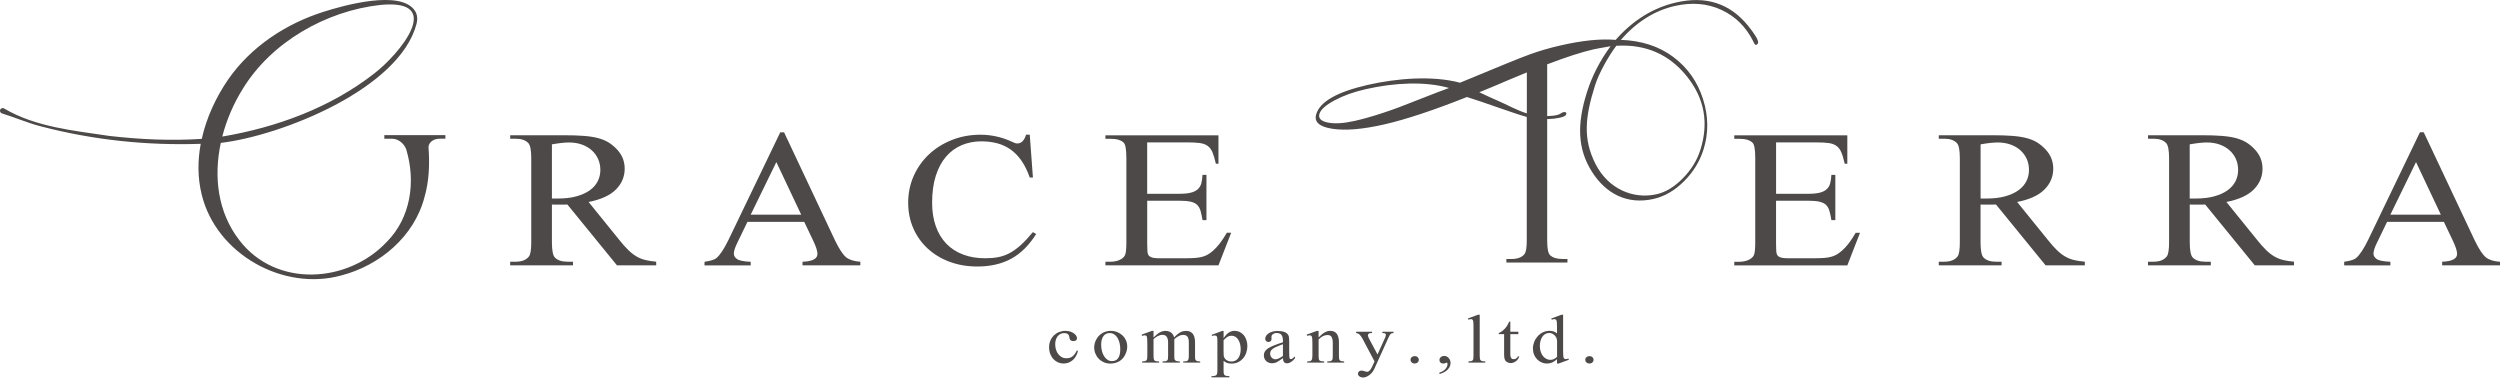
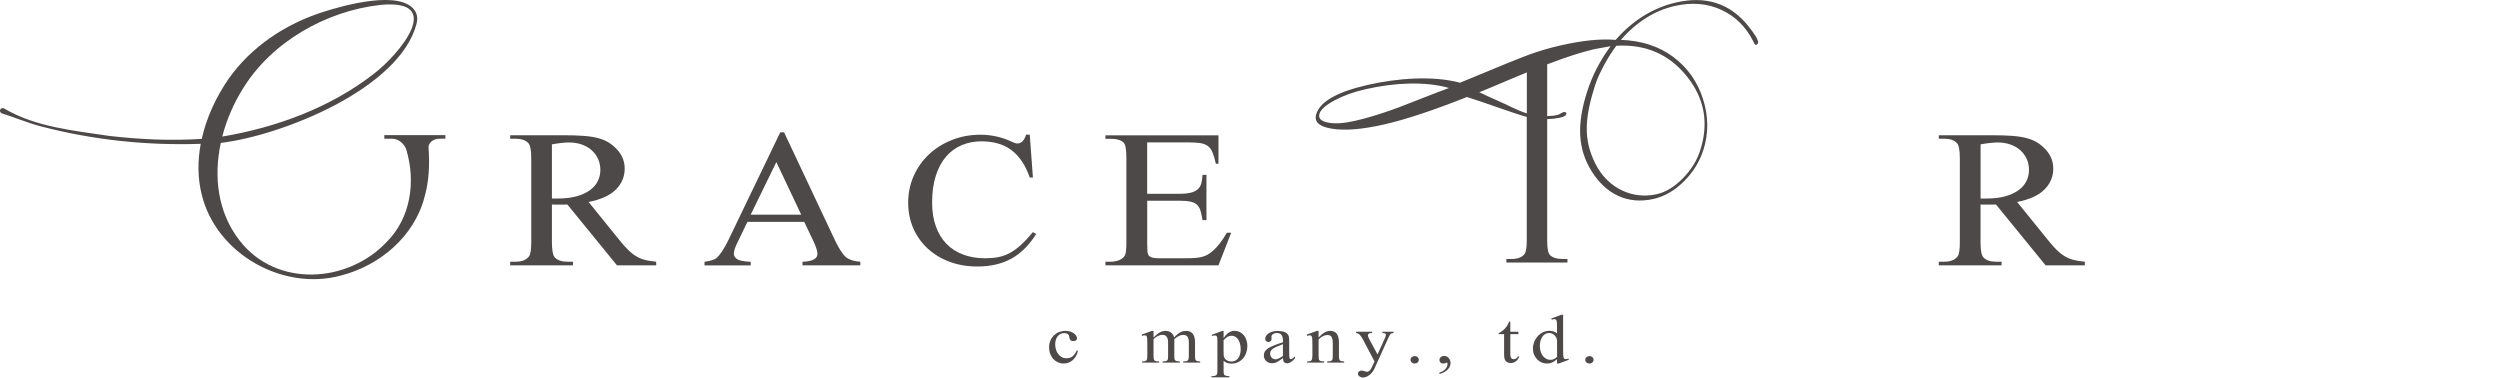
<svg xmlns="http://www.w3.org/2000/svg" version="1.1" viewBox="0 0 1198.95 181.05">
  <defs>
    <style>
      .cls-1 {
        fill: #4c4948;
      }
    </style>
  </defs>
  <g>
    <g id="_レイヤー_1" data-name="レイヤー_1">
      <g>
        <g>
-           <path class="cls-1" d="M883.38,120.19c-.88.78-1.72,1.4-2.51,1.86-.79.46-1.69.83-2.7,1.11-1,.28-2.19.46-3.57.56-1.38.09-3.08.14-5.09.14h-11.92c-1,0-1.83-.05-2.45-.14-.63-.09-1.15-.22-1.54-.39-.41-.16-.72-.37-.94-.61-.23-.24-.4-.51-.53-.81-.26-.59-.37-2.28-.37-5.06v-20.59h15.43c2.3,0,4.12.17,5.46.48,1.34.32,2.38.84,3.11,1.56.73.73,1.27,1.68,1.6,2.87.34,1.19.66,2.65.94,4.4h1.89v-21.7h-1.89c-.08,1.59-.28,2.96-.59,4.09-.31,1.14-.88,2.07-1.7,2.81-.82.74-1.92,1.29-3.32,1.64-1.4.36-3.23.53-5.49.53h-15.43v-24.65h19.31c2.39,0,4.35.1,5.9.31,1.55.21,2.81.67,3.79,1.39.98.73,1.76,1.76,2.32,3.12.57,1.35,1.09,3.16,1.6,5.42h1.25v-13.63h-54.21v1.67h2.45c2.93,0,5.02.61,6.27,1.84.47.44.8,1.29,1.01,2.53.21,1.24.32,2.85.32,4.82v40.5c0,3.08-.21,5.1-.63,6.06-.25.56-.63,1.04-1.13,1.44-.5.41-1.07.74-1.7,1-.63.27-1.31.46-2.04.58-.73.13-1.43.2-2.1.2h-2.45v1.73h54.21l6.09-15.63h-2.07c-2.29,3.93-4.5,6.79-6.58,8.57Z" />
          <path class="cls-1" d="M994.67,124.71c1.49.35,3.21.62,5.17.8v1.73h-18.82l-23.78-29.16c-.93.04-1.74.06-2.45.06h-3.36c-.53,0-1.06-.02-1.6-.06v18.14c0,3.89.48,6.33,1.44,7.29,1.29,1.34,3.28,2,5.96,2h2.69v1.73h-30.12v-1.73h2.64c2.97,0,5.1-.85,6.4-2.56.71-.97,1.06-3.21,1.06-6.73v-40.34c0-3.89-.48-6.33-1.44-7.29-1.29-1.37-3.31-2.06-6.02-2.06h-2.64v-1.67h25.6c3.81,0,7.04.1,9.7.31,2.65.2,4.96.56,6.9,1.08,1.95.52,3.61,1.22,5.02,2.09,1.39.87,2.72,1.97,3.98,3.31,2.46,2.63,3.7,5.71,3.7,9.24,0,3.86-1.42,7.2-4.24,10.02-2.82,2.82-7.19,4.8-13.09,5.95l14.51,17.92c1.66,2.12,3.18,3.83,4.54,5.14,1.36,1.31,2.7,2.36,4.02,3.11,1.31.76,2.72,1.32,4.2,1.67ZM961.67,94.14c2.53-.71,4.64-1.66,6.33-2.89,1.7-1.22,2.96-2.67,3.81-4.34.83-1.66,1.25-3.46,1.25-5.4s-.37-3.7-1.09-5.31c-.74-1.61-1.76-3-3.07-4.17-1.31-1.17-2.9-2.08-4.74-2.73-1.84-.65-3.88-.97-6.15-.97-2.09,0-4.81.3-8.16.9v25.98h2.88c3.43,0,6.41-.35,8.95-1.06Z" />
-           <path class="cls-1" d="M1094.99,124.71c1.48.35,3.21.62,5.17.8v1.73h-18.82l-23.78-29.16c-.92.04-1.73.06-2.45.06h-3.35c-.53,0-1.06-.02-1.6-.06v18.14c0,3.89.48,6.33,1.44,7.29,1.3,1.34,3.29,2,5.96,2h2.7v1.73h-30.12v-1.73h2.64c2.96,0,5.1-.85,6.4-2.56.71-.97,1.07-3.21,1.07-6.73v-40.34c0-3.89-.48-6.33-1.44-7.29-1.29-1.37-3.31-2.06-6.02-2.06h-2.64v-1.67h25.6c3.81,0,7.04.1,9.7.31,2.66.2,4.95.56,6.91,1.08,1.94.52,3.61,1.22,5.02,2.09,1.4.87,2.73,1.97,3.97,3.31,2.47,2.63,3.71,5.71,3.71,9.24,0,3.86-1.42,7.2-4.24,10.02-2.83,2.82-7.19,4.8-13.09,5.95l14.5,17.92c1.67,2.12,3.19,3.83,4.55,5.14,1.36,1.31,2.7,2.36,4.02,3.11,1.31.76,2.72,1.32,4.21,1.67ZM1061.97,94.14c2.54-.71,4.65-1.66,6.34-2.89,1.69-1.22,2.96-2.67,3.8-4.34.83-1.66,1.25-3.46,1.25-5.4s-.36-3.7-1.09-5.31c-.73-1.61-1.75-3-3.08-4.17-1.32-1.17-2.9-2.08-4.74-2.73-1.84-.65-3.89-.97-6.15-.97-2.1,0-4.8.3-8.16.9v25.98h2.9c3.42,0,6.4-.35,8.93-1.06Z" />
-           <path class="cls-1" d="M1198.95,125.51v1.73h-27.74v-1.73c1.38-.03,2.52-.16,3.46-.39.91-.22,1.65-.5,2.18-.83.56-.34.93-.71,1.17-1.14.23-.43.35-.9.35-1.42,0-1.37-.69-3.5-2.08-6.4l-4.26-8.94h-27.23l-4.77,9.85c-1.17,2.34-1.76,4.13-1.76,5.4,0,1,.51,1.86,1.5,2.56,1.01.74,3.21,1.19,6.6,1.34v1.73h-22.15v-1.73c2.96-.44,4.87-1.04,5.7-1.78,1.76-1.48,3.73-4.47,5.91-8.96l24.72-51.36h1.82l24.48,51.91c1.96,4.08,3.76,6.79,5.39,8.13,1.55,1.19,3.78,1.87,6.72,2.06ZM1170.58,102.94l-11.91-25.21-12.29,25.21h24.21Z" />
          <path class="cls-1" d="M840.9,19.97c-3.57-7.12-8.72-12.21-15.45-15.28-6.71-3.08-14.15-3.68-22.28-1.82-9.66,2.2-18.27,7.62-25.85,16.24,9.95.37,18.34,3.1,25.15,8.2,6.82,5.11,11.58,11.81,14.24,20.12,2.67,8.31,2.75,16.42.24,24.34-1.83,5.75-4.95,10.83-9.39,15.23-4.44,4.4-9.26,7.19-14.49,8.39-12.57,2.87-22.94-2.36-29.74-13.24-6.8-10.87-7.09-22.7-2.24-37.98,2.48-7.84,6.26-15.18,11.31-22-4.55.79-7.29,1.29-8.21,1.51-5.6,1.28-13,3.67-22.19,7.17v24.83c4.09-.16,5.47-.52,6.7-1.39,1.36-.97,3.25-.66,2.23.91-.64.98-4.44,1.81-8.93,1.93v58.18c0,3.78.45,6.13,1.35,7.03,1.28,1.24,3.26,1.86,5.97,1.86h2.4v1.69h-29.29v-1.69h2.46c2.91,0,4.99-.78,6.22-2.34.73-.91,1.1-3.09,1.1-6.55v-59.23c-6.37-1.73-20.92-7.18-28.68-9.56-16.12,6.4-29.34,10.78-39.61,13.13-10.33,2.37-18.65,3.07-24.97,2.1-6.32-.97-8.88-3.33-7.69-7.08,1.89-5.98,10.08-10.61,24.58-13.93,14.1-3.23,31.29-4.58,44.35-1.07,19.59-8.15,28.23-11.65,33.18-13.48,4.66-1.71,9.66-3.18,15.03-4.4,10.4-2.39,19.2-3.28,26.43-2.67,8.34-9.45,18.03-15.43,29.06-17.95,14.22-3.26,25.69.45,34.39,11.09,3.61,4.47,5.23,7.29,4.85,8.47-.27.46-.59.72-.99.82-.32.06-.74-.45-1.25-1.56ZM694.93,42.19c-11.32-3.21-25.93-2.63-40.1.61-5.7,1.31-10.63,3.08-14.8,5.32-4.18,2.25-6.59,4.38-7.23,6.39-.69,2.16.64,3.58,3.98,4.26,3.34.68,7.7.4,13.06-.82,8.21-1.87,17.94-5.1,29.22-9.67,7.58-3.04,14.13-5.43,15.87-6.09ZM732.24,34.72c-2.72,1.11-5.51,2.26-8.47,3.52-5.97,2.57-10.72,4.56-14.33,6,2.83,1.36,6.12,2.89,9.17,4.2,4.07,1.74,8.65,4.37,13.63,5.94v-19.67ZM775.15,21.94c-3.95,5.28-8.4,13.34-10.17,18.91-4.8,15.14-5.92,25.77.2,37.8,6.13,12.03,18.18,17.05,29.36,14.48,4.3-.97,8.46-3.51,12.49-7.58,4.02-4.08,6.82-8.61,8.42-13.62,4.15-13.05,1.96-24.85-6.53-35.4-8.5-10.54-19.75-15.41-33.76-14.58Z" />
        </g>
        <g>
          <path class="cls-1" d="M184.32,64.84v1.69h3.79c3.16,0,5.98,2.68,6.78,5.35,4.54,15.2,2.14,32.47-9.34,44.06-18.71,19.96-53.18,22.21-70.76-.74-10.44-13.48-12.35-30.52-8.9-46.67,29.27-3.49,85.75-25.94,93.88-57.11.54-2.07.45-4.32-.7-6.13-6.68-10.57-34.72-2.56-43.86.36-17.99,5.67-34.74,16.62-45.7,32.34-5.86,8.5-10.47,18.35-12.75,28.61-14.74.98-29.65.27-44.37-1.42-17.01-2.55-35.3-4.24-50.34-13.12-.71-.51-1.76-.14-2,.7-.2.69.2,1.41.89,1.62,6.45,1.98,12.4,4.64,18.89,6.27,24.86,6.5,50.74,9.21,76.44,8.32-1.5,8.07-1.53,16.34.48,24.38,6.96,28.5,39.1,46.44,66.95,38.74,18.4-4.79,34.94-18.56,39.9-37.6,2.22-7.75,2.5-15.84,1.91-23.85-.05-.88.72-4.13,5.71-4.13h2.39v-1.69h-29.29ZM116.43,42.62c13.67-22.39,39.89-37.42,66.18-40.28,31.12-2.92,8.83,23.73-3.2,32.96-20.96,16.33-46.76,25.8-72.81,30.19,2.09-8.12,5.49-15.94,9.83-22.88Z" />
          <path class="cls-1" d="M309.53,124.71c1.48.35,3.21.62,5.17.8v1.73h-18.82l-23.78-29.16c-.92.04-1.74.06-2.45.06h-3.36c-.53,0-1.06-.02-1.6-.06v18.14c0,3.89.48,6.33,1.44,7.29,1.29,1.34,3.28,2,5.96,2h2.7v1.73h-30.12v-1.73h2.64c2.97,0,5.1-.85,6.4-2.56.71-.97,1.07-3.21,1.07-6.73v-40.34c0-3.89-.48-6.32-1.44-7.29-1.3-1.37-3.31-2.06-6.02-2.06h-2.64v-1.67h25.6c3.81,0,7.04.1,9.7.31,2.66.2,4.96.56,6.9,1.08,1.95.52,3.62,1.22,5.02,2.09,1.4.87,2.73,1.97,3.99,3.31,2.47,2.63,3.7,5.71,3.7,9.24,0,3.86-1.41,7.2-4.23,10.02-2.83,2.82-7.19,4.8-13.09,5.95l14.5,17.92c1.68,2.12,3.2,3.83,4.55,5.14,1.36,1.32,2.7,2.36,4.01,3.11,1.32.76,2.72,1.32,4.21,1.67ZM276.52,94.14c2.53-.71,4.64-1.66,6.34-2.89,1.7-1.22,2.96-2.67,3.8-4.34.84-1.66,1.26-3.46,1.26-5.4s-.37-3.7-1.1-5.31c-.73-1.61-1.76-3-3.08-4.17-1.32-1.17-2.9-2.08-4.74-2.73-1.84-.65-3.89-.97-6.15-.97-2.09,0-4.81.3-8.16.9v25.98h2.88c3.44,0,6.41-.35,8.94-1.06Z" />
          <path class="cls-1" d="M405.88,123.46c1.55,1.19,3.79,1.87,6.72,2.06v1.73h-27.73v-1.73c1.38-.03,2.53-.16,3.45-.39.92-.22,1.65-.5,2.2-.83.55-.34.93-.71,1.16-1.14.23-.43.35-.9.35-1.42,0-1.37-.69-3.5-2.07-6.4l-4.27-8.94h-27.24l-4.76,9.85c-1.17,2.34-1.76,4.13-1.76,5.4,0,1,.51,1.86,1.51,2.56,1.01.74,3.2,1.19,6.58,1.34v1.73h-22.15v-1.73c2.97-.44,4.87-1.04,5.71-1.78,1.76-1.48,3.73-4.47,5.9-8.96l24.72-51.36h1.82l24.47,51.91c1.97,4.08,3.77,6.79,5.4,8.13ZM384.24,102.94l-11.92-25.21-12.3,25.21h24.23Z" />
          <path class="cls-1" d="M581.8,120.19c-.88.78-1.72,1.4-2.51,1.86-.8.46-1.7.83-2.7,1.11-1.01.28-2.19.46-3.57.56-1.39.09-3.07.14-5.08.14h-11.92c-1,0-1.82-.05-2.45-.14-.63-.09-1.14-.22-1.54-.39-.4-.17-.72-.38-.94-.61-.23-.24-.41-.51-.53-.81-.26-.59-.38-2.28-.38-5.06v-20.59h15.43c2.3,0,4.12.16,5.46.47,1.34.32,2.37.84,3.1,1.56.73.73,1.26,1.68,1.6,2.87.33,1.19.65,2.65.94,4.4h1.88v-21.7h-1.88c-.09,1.59-.29,2.96-.59,4.09-.32,1.14-.88,2.07-1.7,2.81-.82.74-1.93,1.29-3.33,1.64-1.4.36-3.23.53-5.49.53h-15.44v-24.65h19.33c2.39,0,4.35.1,5.9.31,1.55.21,2.81.67,3.8,1.39.99.73,1.76,1.76,2.32,3.12.56,1.35,1.1,3.16,1.6,5.42h1.25v-13.63h-54.22v1.67h2.45c2.93,0,5.02.61,6.28,1.84.46.44.8,1.29,1,2.53.21,1.24.32,2.85.32,4.82v40.5c0,3.08-.21,5.1-.63,6.06-.25.56-.63,1.04-1.13,1.44-.5.41-1.07.74-1.7,1-.62.27-1.31.46-2.04.58-.73.13-1.43.19-2.1.19h-2.45v1.73h54.22l6.09-15.63h-2.07c-2.3,3.93-4.5,6.79-6.59,8.57Z" />
          <path class="cls-1" d="M493.85,64.6l1.52,20.53h-1.52c-1.09-3.12-2.4-5.79-3.92-7.99-1.52-2.21-3.26-4.01-5.2-5.39-1.94-1.39-4.09-2.39-6.44-3.02-2.35-.63-4.9-.95-7.66-.95-3.37,0-6.49.61-9.37,1.81-2.88,1.21-5.37,3.02-7.48,5.44-2.11,2.42-3.76,5.49-4.96,9.18-1.19,3.7-1.79,8.02-1.79,12.99,0,4.24.59,8.01,1.77,11.31,1.17,3.31,2.86,6.1,5.07,8.38,2.21,2.28,4.88,4.01,8.03,5.19,3.14,1.2,6.68,1.78,10.6,1.78,2.22,0,4.3-.17,6.2-.53,1.9-.36,3.75-1.01,5.53-1.97,1.78-.95,3.56-2.23,5.35-3.85,1.78-1.61,3.71-3.68,5.78-6.19l1.58.91c-3.4,5.39-7.38,9.33-11.94,11.83-4.57,2.5-9.98,3.75-16.26,3.75-4.83,0-9.26-.75-13.32-2.26-4.05-1.51-7.55-3.63-10.51-6.36-2.96-2.72-5.26-5.96-6.9-9.7-1.64-3.73-2.46-7.84-2.46-12.33s.88-8.82,2.64-12.77c1.76-3.95,4.19-7.39,7.29-10.32,3.11-2.93,6.77-5.24,11.01-6.92,4.23-1.69,8.83-2.54,13.77-2.54,2.43,0,4.87.26,7.33.78,2.45.52,4.87,1.32,7.26,2.39.68.33,1.27.58,1.76.76.48.18.89.27,1.21.27,1.1,0,2-.39,2.7-1.19.71-.79,1.22-1.8,1.55-3.02h1.77Z" />
        </g>
        <g>
          <path class="cls-1" d="M516.97,168.27c-.22.96-.54,1.82-1,2.58-.44.75-.98,1.39-1.58,1.91-.62.52-1.3.92-2.03,1.18-.72.26-1.48.4-2.27.4-.92,0-1.8-.18-2.65-.54-.84-.38-1.58-.89-2.23-1.58-.64-.68-1.14-1.5-1.52-2.47-.38-.96-.56-2.05-.56-3.23s.2-2.25.62-3.21c.42-.96.98-1.79,1.7-2.49.72-.68,1.54-1.22,2.49-1.6.96-.36,1.97-.56,3.03-.56.78,0,1.54.11,2.23.32.68.22,1.26.5,1.75.84.5.34.88.73,1.16,1.15.26.42.4.84.4,1.23,0,.42-.14.76-.44,1-.3.24-.7.37-1.22.37-.28,0-.54-.03-.78-.07-.22-.06-.4-.16-.58-.3-.18-.13-.32-.32-.42-.56-.12-.25-.2-.57-.24-.96-.12-1.28-.94-1.94-2.45-1.94-.7,0-1.32.14-1.86.43-.54.28-.98.68-1.36,1.16-.36.48-.64,1.06-.82,1.7-.2.65-.28,1.34-.28,2.07,0,.88.12,1.72.36,2.53.24.8.6,1.52,1.08,2.14.44.61,1,1.11,1.66,1.48.66.37,1.4.55,2.23.55.48,0,.96-.04,1.42-.15.44-.11.9-.29,1.3-.57.42-.28.82-.66,1.2-1.16.38-.48.76-1.11,1.14-1.89l.52.22Z" />
-           <path class="cls-1" d="M532.69,158.67c1.12,0,2.17.2,3.15.6.96.4,1.78.93,2.51,1.61.72.69,1.26,1.48,1.66,2.41.4.91.58,1.89.58,2.94,0,.68-.08,1.34-.26,2.01-.18.64-.44,1.32-.78,2.02-.72,1.37-1.68,2.4-2.91,3.08-1.24.68-2.61,1.02-4.15,1.02-1.12,0-2.17-.21-3.13-.62-.94-.42-1.76-.98-2.45-1.71-.68-.7-1.2-1.52-1.58-2.45-.38-.93-.58-1.91-.58-2.92,0-1.37.36-2.72,1.1-4.04.38-.66.82-1.24,1.32-1.74.52-.5,1.04-.9,1.64-1.22.58-.32,1.2-.57,1.87-.74.66-.16,1.32-.24,2.01-.24ZM532.15,159.73c-.54,0-1.04.09-1.54.3-.48.2-.92.52-1.28.98-.38.44-.68,1.01-.9,1.72-.22.69-.34,1.54-.34,2.55,0,1.05.12,2.07.36,3.02.24.95.58,1.79,1.04,2.52.44.72,1,1.3,1.64,1.72.62.44,1.34.64,2.15.64.56,0,1.08-.09,1.56-.29.5-.19.92-.51,1.28-.95.36-.46.64-1.04.84-1.78.2-.72.3-1.62.3-2.69s-.12-2.05-.34-2.99c-.24-.94-.58-1.76-1-2.48-.44-.7-.96-1.25-1.6-1.67-.64-.4-1.36-.6-2.17-.6Z" />
          <path class="cls-1" d="M553.24,161.82c.6-.54,1.08-.98,1.42-1.28s.56-.5.68-.58c.54-.4,1.14-.71,1.74-.94.62-.22,1.24-.34,1.85-.34,1.04,0,1.93.27,2.67.81.74.53,1.24,1.31,1.48,2.34.62-.65,1.18-1.18,1.7-1.59.5-.41.98-.73,1.42-.95.44-.23.88-.39,1.28-.46.44-.09.88-.14,1.34-.14.6,0,1.16.09,1.68.28.52.18.98.48,1.36.92.4.42.7.98.92,1.68s.34,1.58.34,2.64v6.37c0,.5.02.92.04,1.26.02.36.12.64.28.86.16.22.4.38.74.48.32.1.8.15,1.4.15v.58h-8.12v-.58h.36c.44,0,.82-.03,1.12-.1.32-.07.54-.2.72-.4.18-.21.3-.48.36-.85.08-.34.12-.82.12-1.4v-6.37c0-.7-.06-1.28-.2-1.74-.1-.47-.28-.83-.52-1.09-.24-.28-.52-.48-.86-.58-.34-.12-.72-.18-1.14-.18-.32,0-.64.04-.96.1-.3.07-.62.18-.96.34-.34.15-.7.36-1.06.62-.4.26-.8.58-1.26.98v7.92c0,.5.02.92.04,1.23.02.33.08.54.14.65.12.26.36.46.7.62.36.16.96.25,1.78.25v.58h-8.3v-.58c.64,0,1.14-.05,1.5-.13.36-.07.62-.21.8-.42.16-.21.28-.49.3-.85.04-.35.06-.81.06-1.35v-6.37c0-.69-.06-1.26-.2-1.72-.14-.46-.34-.84-.58-1.11-.24-.3-.52-.5-.88-.62-.34-.11-.72-.17-1.12-.17s-.8.07-1.2.2c-.42.13-.82.29-1.18.49-.38.2-.72.42-1.04.68-.32.24-.58.48-.78.7v7.92c0,.5.02.9.06,1.19.02.3.08.53.16.71.06.18.16.3.26.39.12.07.24.16.4.24.3.14.88.22,1.78.22v.58h-8.14v-.58c.58,0,1.02-.05,1.36-.13.32-.08.58-.23.76-.44.16-.21.26-.48.3-.84.04-.34.08-.8.08-1.34v-5.66c0-.96-.02-1.7-.06-2.25-.04-.56-.1-.96-.2-1.23-.1-.27-.22-.45-.38-.51-.18-.07-.38-.1-.64-.1-.36,0-.74.1-1.22.26l-.26-.6,4.95-1.8h.78v3.15Z" />
          <path class="cls-1" d="M581.06,160.59l5.07-1.87h.68v3.45c.44-.64.86-1.19,1.28-1.64.42-.45.84-.8,1.28-1.08.42-.27.86-.47,1.3-.59.44-.13.9-.19,1.38-.19.92,0,1.78.2,2.55.58.76.38,1.4.9,1.95,1.56.52.67.94,1.44,1.22,2.33.3.88.44,1.82.44,2.83,0,1.12-.18,2.19-.54,3.19-.34,1.02-.84,1.91-1.5,2.67-.64.77-1.44,1.38-2.37,1.85-.92.45-1.95.68-3.11.68-.38,0-.76-.02-1.1-.06-.32-.02-.64-.09-.94-.19-.3-.09-.6-.23-.9-.4-.3-.16-.62-.38-.94-.65v4.49c0,.54.02.96.04,1.26.04.3.08.54.16.7.06.16.16.29.28.38.1.08.26.16.42.24.34.16.96.25,1.87.25v.59h-8.6v-.59h.46c.46,0,.88-.06,1.3-.19.42-.12.72-.36.9-.72.14-.26.2-.92.2-2.01v-13.99c0-.59-.02-1.05-.06-1.38-.06-.34-.12-.59-.24-.78-.1-.18-.26-.29-.44-.35-.2-.04-.42-.08-.72-.08-.26,0-.62.08-1.1.22l-.22-.5ZM586.81,168.65c0,1.24.06,2.03.14,2.38.1.31.24.61.46.89.2.28.46.54.78.75.32.21.68.39,1.1.51.4.14.86.2,1.38.2.68,0,1.3-.15,1.82-.44.54-.29,1-.7,1.38-1.21.36-.53.66-1.15.84-1.86.2-.72.3-1.51.3-2.38,0-.92-.12-1.78-.32-2.58-.2-.79-.5-1.47-.88-2.06-.38-.58-.84-1.03-1.38-1.35-.54-.33-1.14-.49-1.8-.49-.56,0-1.12.13-1.7.38-.42.21-1.12.78-2.13,1.74v5.51Z" />
          <path class="cls-1" d="M615.27,171.76c-1.68,1.19-2.73,1.87-3.17,2.05-.66.26-1.34.4-2.06.4-.56,0-1.08-.1-1.56-.28-.48-.19-.9-.46-1.24-.78-.36-.33-.62-.72-.82-1.2-.2-.46-.3-.98-.3-1.54,0-.67.16-1.28.46-1.8.28-.52.78-1.02,1.48-1.5.72-.47,1.66-.94,2.83-1.42,1.18-.47,2.63-1,4.39-1.56v-.58c0-.74-.08-1.36-.2-1.86-.16-.49-.34-.88-.6-1.18-.26-.28-.58-.5-.96-.62-.38-.12-.8-.18-1.28-.18-.38,0-.72.04-1.04.15-.3.11-.56.25-.78.41-.2.16-.38.36-.5.58-.1.21-.16.43-.16.64,0,.17,0,.35.02.52.02.2.02.36.02.5,0,.5-.14.86-.42,1.11-.28.25-.64.37-1.1.37s-.8-.14-1.08-.42-.42-.66-.42-1.16c0-.45.14-.9.4-1.34.28-.44.68-.84,1.18-1.19.52-.35,1.14-.63,1.9-.85.72-.21,1.56-.32,2.51-.32,1.28,0,2.35.18,3.25.51.9.34,1.54.91,1.93,1.71.2.47.32,1.42.32,2.85v5.01c0,.85.02,1.5.04,1.97.04.44.08.78.14,1,.06.22.16.34.26.38.1.04.24.06.4.06.14,0,.24-.02.36-.06.1-.02.22-.09.36-.19.14-.09.3-.23.5-.4.2-.17.44-.38.74-.64v.89c-1.32,1.63-2.61,2.43-3.85,2.43-.56,0-1.02-.18-1.38-.54-.36-.36-.54-.99-.54-1.89ZM615.27,165.06c-1.24.46-2.27.86-3.07,1.22-.78.35-1.42.69-1.86,1.04-.46.34-.78.7-.94,1.06-.18.36-.26.78-.26,1.24,0,.38.06.73.2,1.06.14.34.32.62.56.86.24.24.5.42.8.56.32.15.64.21.98.21.9,0,2.09-.54,3.59-1.61v-5.66Z" />
          <path class="cls-1" d="M632.39,161.82c1.95-2.11,3.77-3.15,5.5-3.15.62,0,1.18.09,1.7.28.52.18.96.48,1.34.92.38.43.66,1,.88,1.71.22.71.32,1.59.32,2.66v6.32c0,.52.02.95.06,1.3.04.36.14.64.3.86.16.2.4.36.74.45.32.09.78.14,1.4.14v.58h-8.1v-.58h.32c.52,0,.94-.05,1.26-.14.32-.09.54-.25.7-.45.16-.2.26-.49.3-.84.02-.35.06-.78.06-1.32v-6.06c0-1.36-.2-2.35-.6-2.95-.38-.6-1.04-.88-1.94-.88-1.42,0-2.85.68-4.25,2.09v7.8c0,.54.02.97.06,1.28.02.3.08.54.16.7.08.18.18.3.28.35.12.07.24.13.36.2.32.14.92.22,1.8.22v.58h-8.14v-.58h.38c.42,0,.76-.05,1.04-.13.26-.08.48-.23.64-.44.16-.21.28-.48.34-.84.06-.34.1-.8.1-1.34v-5.5c0-1.76-.06-2.87-.14-3.23-.08-.4-.22-.66-.4-.8-.2-.14-.44-.22-.74-.22-.34,0-.76.1-1.22.26l-.26-.6,4.95-1.8h.78v3.15Z" />
          <path class="cls-1" d="M650.36,159.1h7.66v.61h-.36c-.56,0-.96.1-1.22.3-.28.22-.42.46-.42.78,0,.45.22,1.03.62,1.76l3.99,7.46,3.69-8.18c.2-.47.3-.9.3-1.31,0-.11-.02-.22-.06-.32-.04-.09-.1-.19-.22-.25-.12-.07-.28-.13-.5-.17-.22-.05-.52-.07-.88-.07v-.61h5.35v.61c-.3.02-.54.06-.76.11-.2.05-.4.15-.56.31-.18.14-.36.36-.52.64-.18.29-.38.68-.6,1.16l-6.68,14.75c-.32.7-.68,1.33-1.12,1.88-.44.54-.92,1-1.42,1.36-.5.36-1,.64-1.52.84-.52.18-1.02.28-1.48.28-.36,0-.68-.06-.98-.16-.28-.1-.54-.24-.76-.4-.2-.16-.38-.36-.5-.58s-.16-.44-.16-.68c0-.45.16-.82.48-1.09.32-.27.78-.41,1.34-.41.14,0,.34.04.58.1.26.06.52.13.78.2.26.08.5.15.74.21.22.07.36.09.42.09.16,0,.36-.04.56-.11.2-.08.4-.21.6-.39.2-.18.42-.43.64-.75.2-.32.42-.71.64-1.18l1.16-2.57-5.9-11.15c-.06-.11-.16-.28-.3-.47-.12-.21-.26-.42-.44-.62-.14-.2-.3-.38-.48-.55-.14-.17-.28-.29-.38-.37-.26-.15-.7-.3-1.32-.44v-.61Z" />
          <path class="cls-1" d="M678.45,170.78c.56,0,1.02.16,1.4.5.38.36.58.78.58,1.26,0,.25-.04.48-.16.7-.08.22-.24.42-.42.58-.18.16-.38.29-.62.38-.26.09-.52.14-.78.14-.28,0-.54-.05-.78-.14-.26-.09-.46-.22-.64-.38-.18-.16-.32-.36-.42-.58-.1-.22-.16-.45-.16-.7,0-.5.2-.92.58-1.26.4-.34.86-.5,1.42-.5Z" />
          <path class="cls-1" d="M690.33,178.7c.6-.18,1.14-.42,1.62-.72.48-.28.88-.62,1.22-.98.34-.38.6-.77.78-1.18.16-.42.26-.84.26-1.28,0-.17-.06-.33-.14-.46-.1-.12-.18-.19-.28-.19-.04,0-.12.03-.22.07-.12.06-.24.12-.36.18-.16.05-.3.1-.46.15-.18.04-.34.07-.52.07-.58,0-1.04-.16-1.38-.47-.36-.31-.52-.74-.52-1.29,0-.28.06-.52.18-.74.12-.24.28-.44.5-.6.2-.18.44-.32.72-.42.28-.1.58-.14.92-.14.38,0,.74.08,1.1.24.36.16.68.39.96.7.28.29.5.65.68,1.05.18.41.26.87.26,1.37,0,.55-.1,1.08-.3,1.6-.22.54-.54,1.03-.98,1.48-.42.48-.98.9-1.64,1.28-.68.38-1.48.7-2.41.98v-.7Z" />
-           <path class="cls-1" d="M709.64,150.94v19.62c0,.54.02,1,.08,1.35.04.36.14.63.32.84.18.2.46.35.8.43.36.08.86.13,1.46.13v.58h-8.04v-.58c.54,0,.96-.05,1.28-.11.32-.08.56-.21.72-.42.18-.19.28-.48.32-.82.06-.36.08-.83.08-1.4v-13.44c0-.82,0-1.5-.04-2.03-.02-.5-.06-.84-.08-1.04-.1-.38-.22-.64-.4-.79-.18-.15-.42-.21-.7-.21-.3,0-.68.08-1.18.27l-.32-.57,4.89-1.82h.8Z" />
          <path class="cls-1" d="M724.32,154.26v4.84h3.85v1.13h-3.85v9.61c0,.46.04.86.12,1.17.08.31.2.56.34.75.14.18.32.32.5.39.2.07.42.11.68.11.38,0,.76-.11,1.14-.32.36-.22.66-.56.86-1h.7c-.42,1.07-1.02,1.87-1.79,2.41-.76.52-1.56.78-2.37.78-.54,0-1.08-.14-1.62-.4-.26-.14-.48-.3-.68-.49-.2-.19-.36-.41-.48-.69-.12-.26-.22-.6-.28-.98-.06-.38-.1-.84-.1-1.37v-9.96h-2.57v-.52c.64-.24,1.32-.64,1.98-1.2.7-.56,1.3-1.24,1.85-2.02.14-.21.32-.49.5-.85.2-.37.4-.82.66-1.37h.54Z" />
          <path class="cls-1" d="M746.72,172.23c-.8.76-1.58,1.3-2.37,1.63-.76.32-1.58.49-2.47.49s-1.75-.18-2.55-.54c-.82-.34-1.54-.83-2.15-1.47-.62-.63-1.12-1.39-1.48-2.28-.36-.9-.54-1.86-.54-2.93s.2-2.07.58-3.09c.38-1,.94-1.91,1.64-2.71.7-.8,1.54-1.44,2.51-1.94.98-.49,2.07-.74,3.23-.74,1.46,0,2.65.42,3.59,1.24v-2.73c0-1.68-.06-2.73-.14-3.11-.08-.38-.24-.64-.42-.79-.2-.15-.44-.21-.74-.21-.28,0-.7.08-1.22.27l-.24-.57,4.91-1.82h.78v17.11c0,1.74.06,2.8.14,3.18.08.38.24.64.42.79.22.15.44.22.7.22.32,0,.74-.09,1.3-.27l.2.56-4.87,1.82h-.82v-2.12ZM746.72,163.49c0-.55-.12-1.05-.34-1.52-.24-.46-.52-.87-.88-1.21-.34-.34-.74-.62-1.18-.8-.44-.19-.88-.28-1.28-.28-.66,0-1.26.14-1.82.42-.56.28-1.04.7-1.44,1.24-.4.54-.72,1.2-.94,1.96-.24.75-.36,1.61-.36,2.54,0,1.1.14,2.07.44,2.91.28.84.68,1.54,1.14,2.11.48.56,1.02,1,1.62,1.28.62.3,1.24.44,1.89.44,1.08,0,2.13-.48,3.17-1.46v-7.61Z" />
          <path class="cls-1" d="M762.24,170.78c.58,0,1.04.16,1.42.5.4.36.58.78.58,1.26,0,.25-.04.48-.16.7-.08.22-.24.42-.42.58-.16.16-.38.29-.62.38-.26.09-.52.14-.8.14-.26,0-.52-.05-.76-.14-.26-.09-.46-.22-.64-.38s-.32-.36-.42-.58c-.1-.22-.16-.45-.16-.7,0-.5.2-.92.58-1.26.4-.34.86-.5,1.4-.5Z" />
        </g>
      </g>
    </g>
  </g>
</svg>